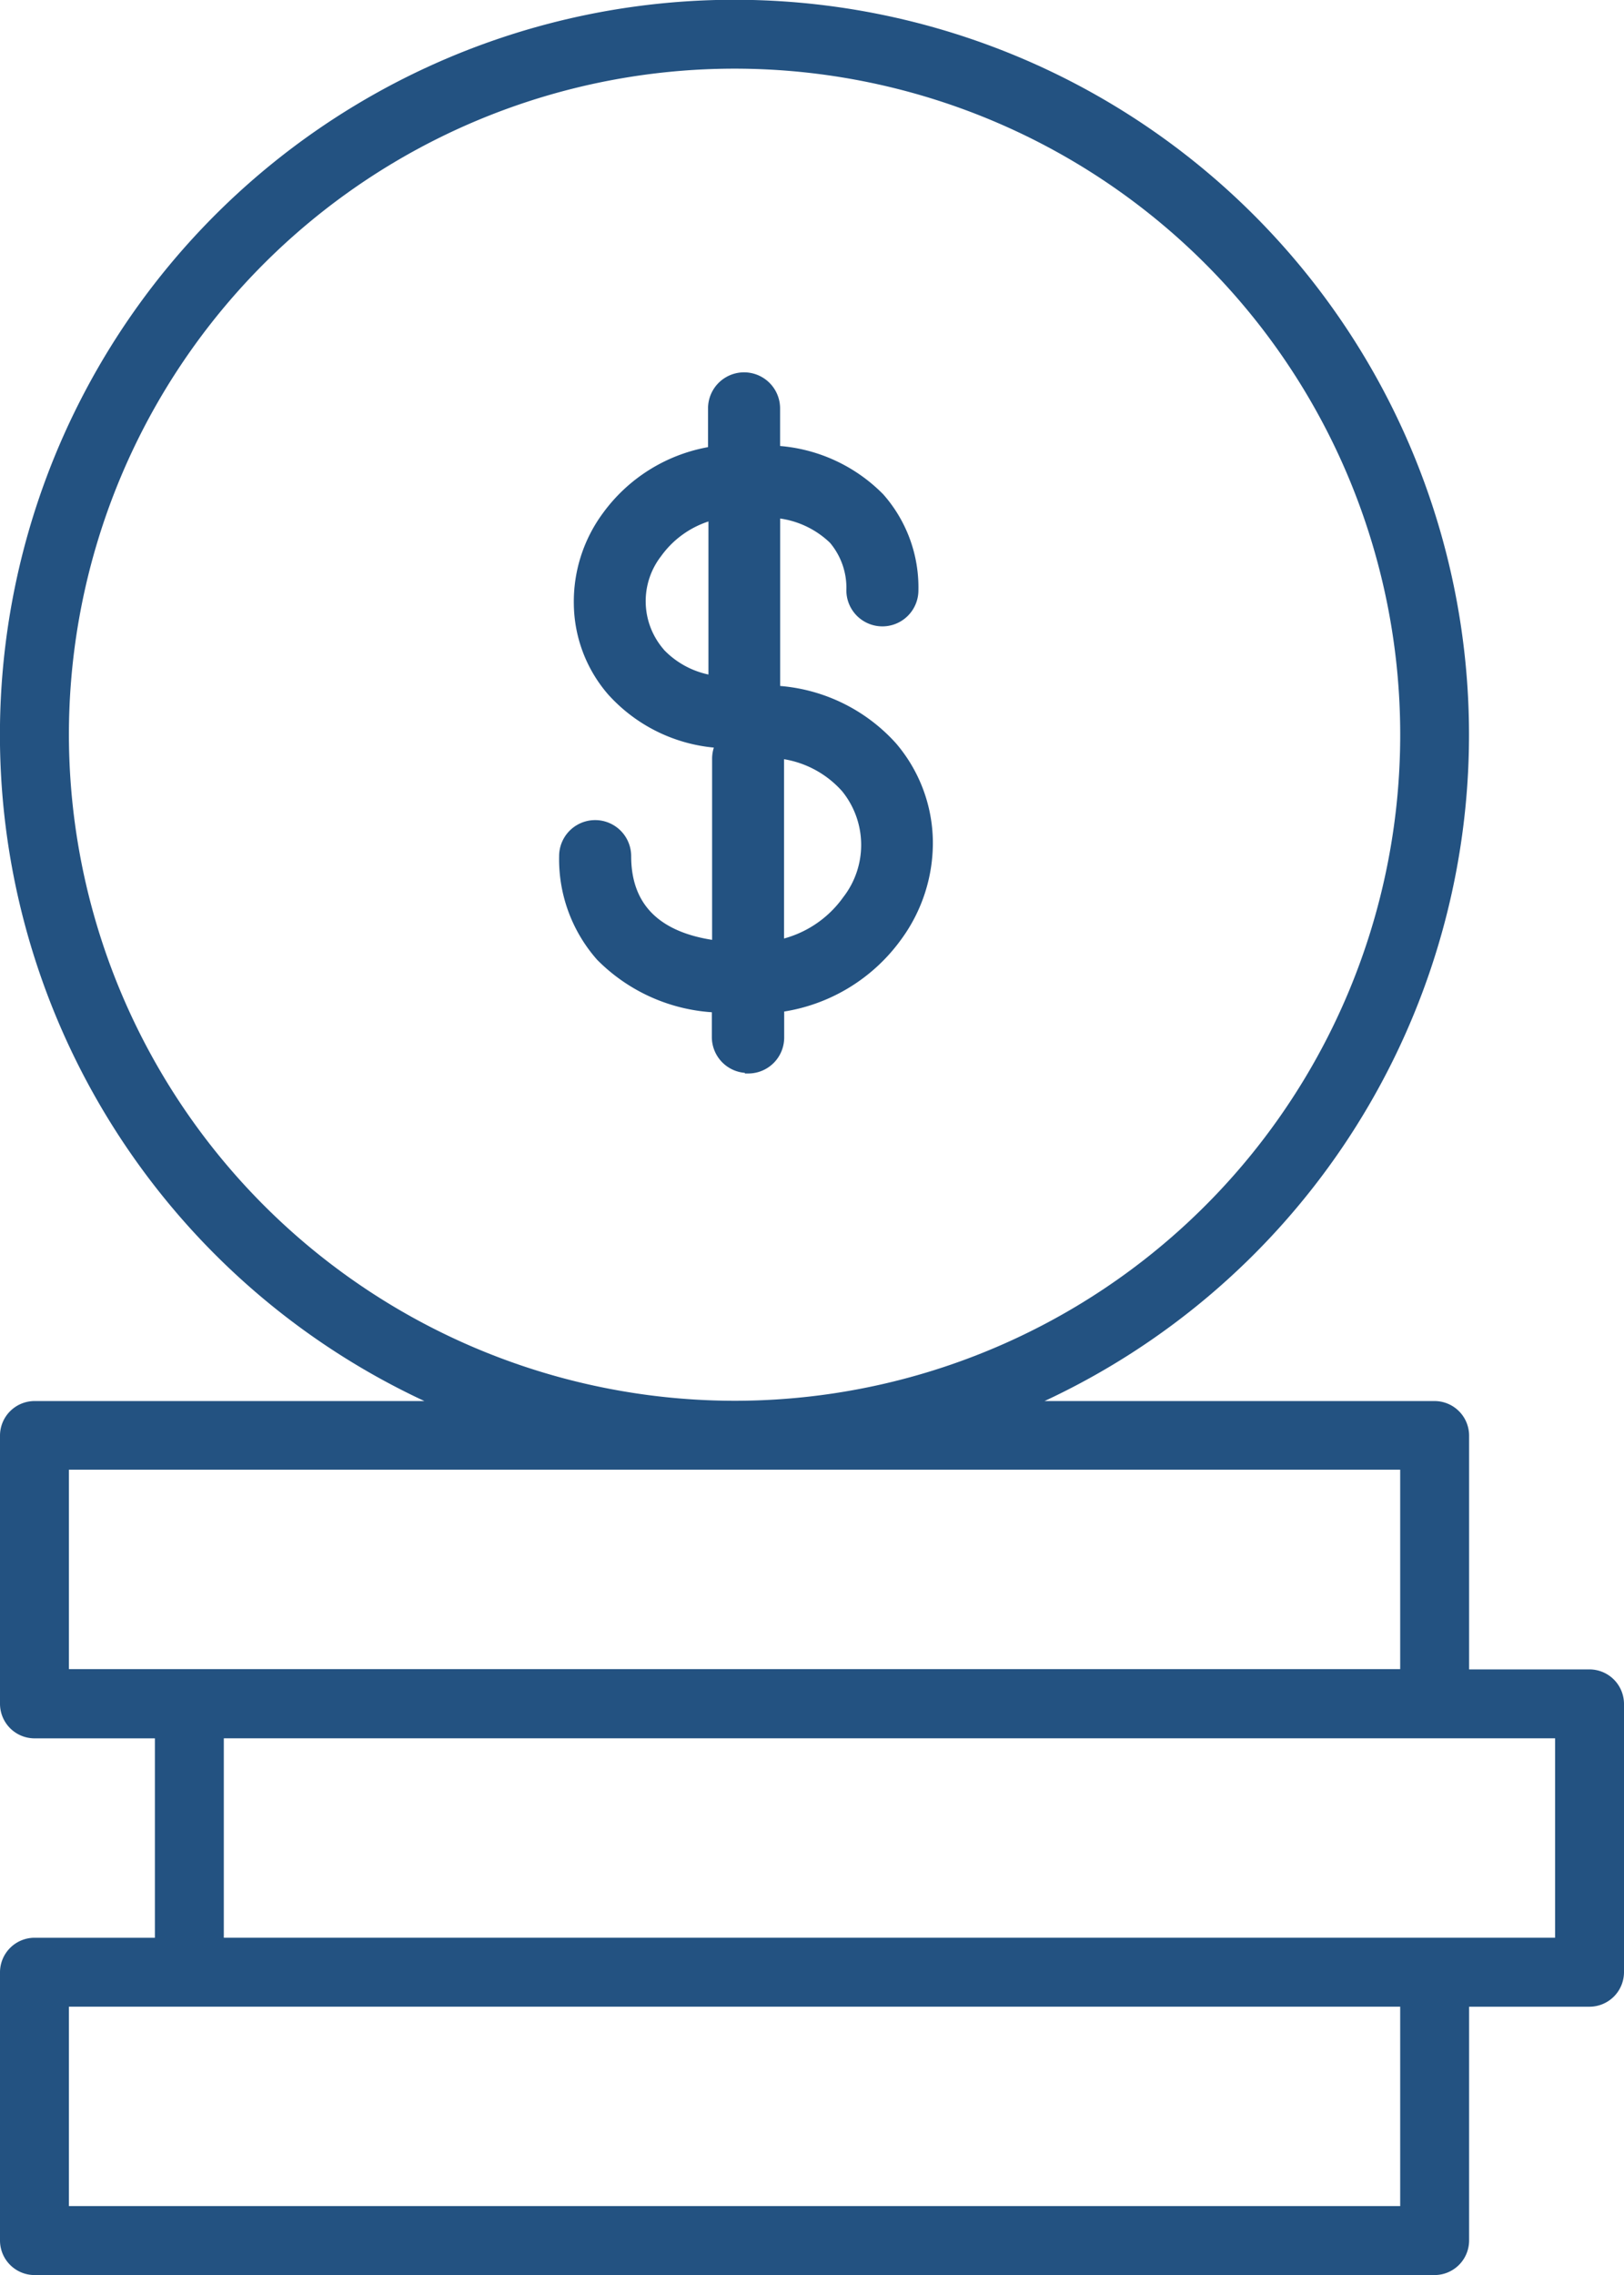
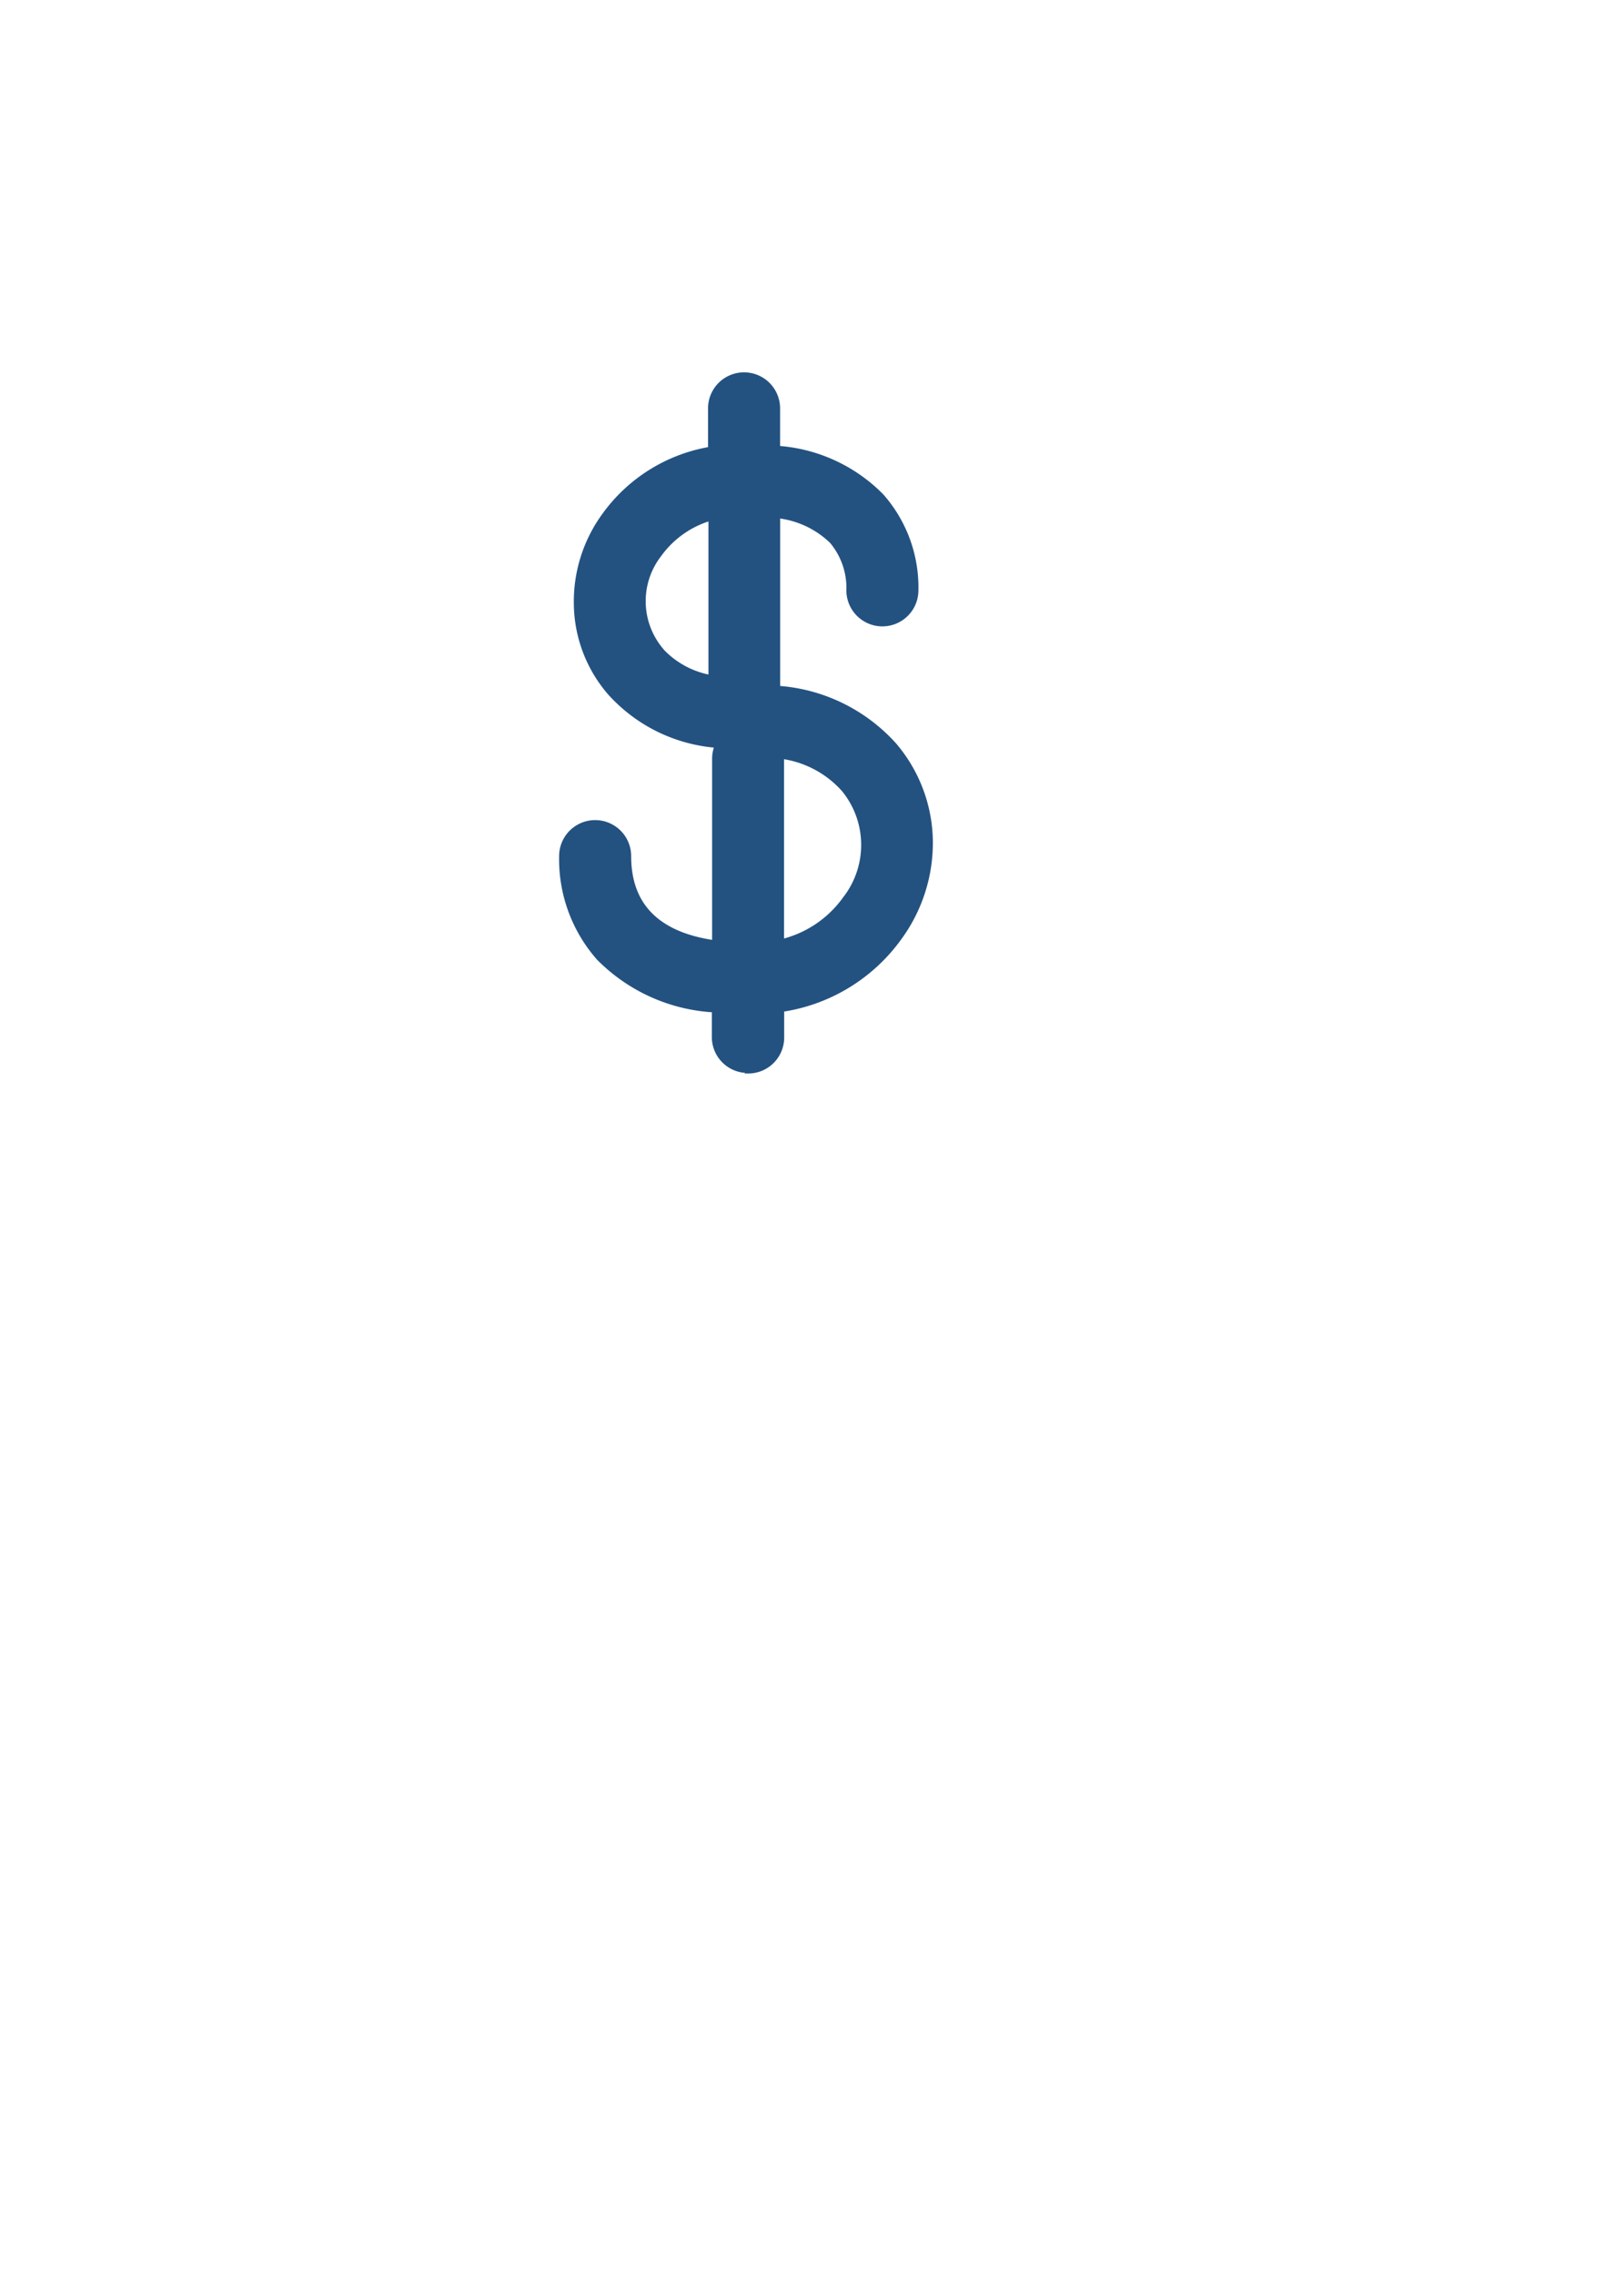
<svg xmlns="http://www.w3.org/2000/svg" id="noun-internet-device-4510153" width="61.039" height="85.457" viewBox="0 0 61.039 85.457">
  <g id="Grupo_47820" data-name="Grupo 47820">
-     <path id="Caminho_45401" data-name="Caminho 45401" d="M80.284,71.467H75.757V62.682a1.3,1.3,0,0,0-1.295-1.295H59.8a27.608,27.608,0,1,0-23.309,0H21.835a1.3,1.3,0,0,0-1.295,1.295v10.08a1.3,1.3,0,0,0,1.295,1.295h4.527v7.49H21.835a1.3,1.3,0,0,0-1.295,1.295v10.08a1.3,1.3,0,0,0,1.295,1.295H74.462a1.3,1.3,0,0,0,1.295-1.295V84.137h4.527a1.3,1.3,0,0,0,1.295-1.295V72.762a1.3,1.3,0,0,0-1.295-1.295ZM23.13,36.358A25.019,25.019,0,1,1,48.148,61.377,25.042,25.042,0,0,1,23.13,36.358Zm0,27.608H73.167v7.49H23.13Zm50.037,27.66H23.13v-7.49H73.167Zm5.822-10.08H28.952v-7.49H78.989Z" transform="translate(-20.54 -8.76)" fill="#235281" />
    <path id="Caminho_45402" data-name="Caminho 45402" d="M63.138,35.242a2.962,2.962,0,0,1-.067-3.716,3.752,3.752,0,0,1,2.136-1.444v6.253a3.463,3.463,0,0,1-2.069-1.083h0Zm7.018,5.075a3.4,3.4,0,0,1,.076,4.267,4.229,4.229,0,0,1-2.584,1.682v-7a.848.848,0,0,0-.019-.219,3.939,3.939,0,0,1,2.527,1.273h0ZM66.5,50.883a1.15,1.15,0,0,0,1.154-1.15v-1.15a6.531,6.531,0,0,0,4.434-2.651,5.932,5.932,0,0,0,1.154-3.583,5.566,5.566,0,0,0-1.335-3.535,6.375,6.375,0,0,0-4.405-2.1v-6.7a3.593,3.593,0,0,1,2.222,1,2.824,2.824,0,0,1,.667,1.92,1.154,1.154,0,0,0,2.308,0,5.075,5.075,0,0,0-1.268-3.469A5.957,5.957,0,0,0,67.5,27.7V26.1a1.154,1.154,0,0,0-2.308,0v1.625a6.062,6.062,0,0,0-3.986,2.423,5.391,5.391,0,0,0-1.058,3.307,5.071,5.071,0,0,0,1.24,3.259,5.913,5.913,0,0,0,4.119,1.948,1.2,1.2,0,0,0-.162.58v7.051c-1.764-.219-3.442-1.036-3.442-3.374a1.154,1.154,0,0,0-2.308,0,5.5,5.5,0,0,0,1.373,3.754,6.494,6.494,0,0,0,4.367,1.92v1.121a1.15,1.15,0,0,0,1.154,1.15h0Z" transform="translate(-38.38 -10.76)" fill="#235281" stroke="#235281" stroke-width="0.4" />
  </g>
</svg>